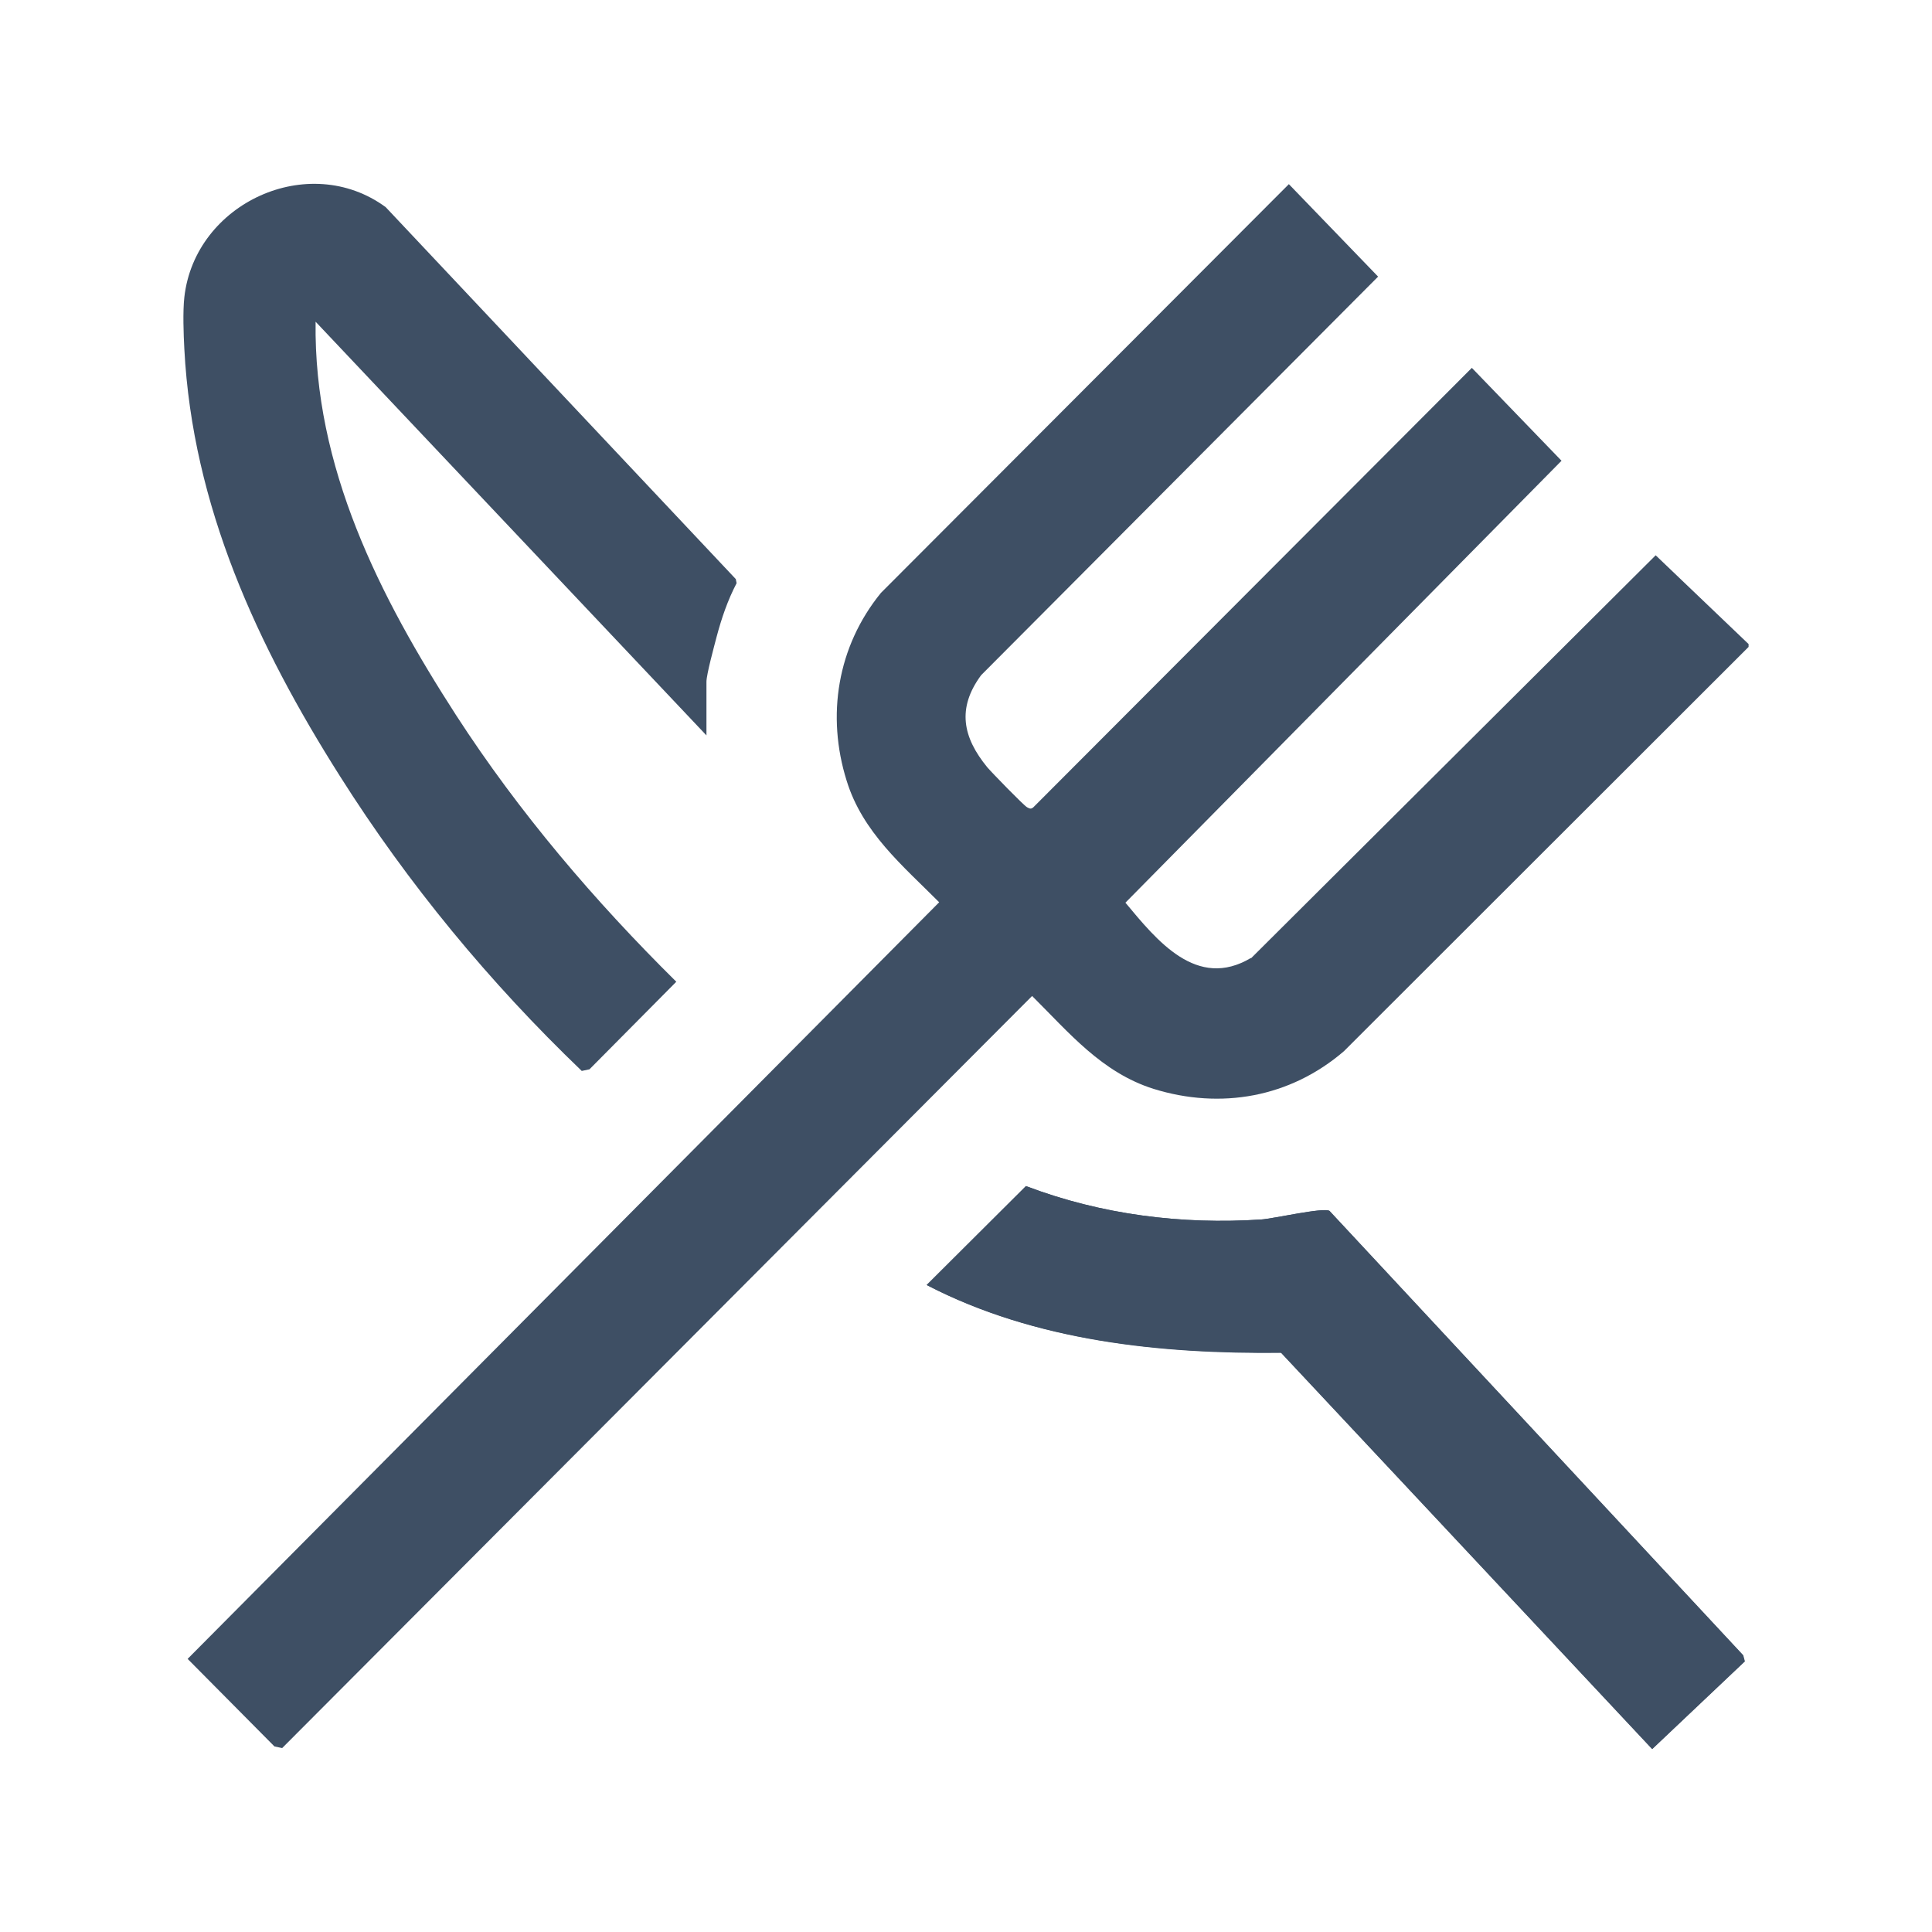
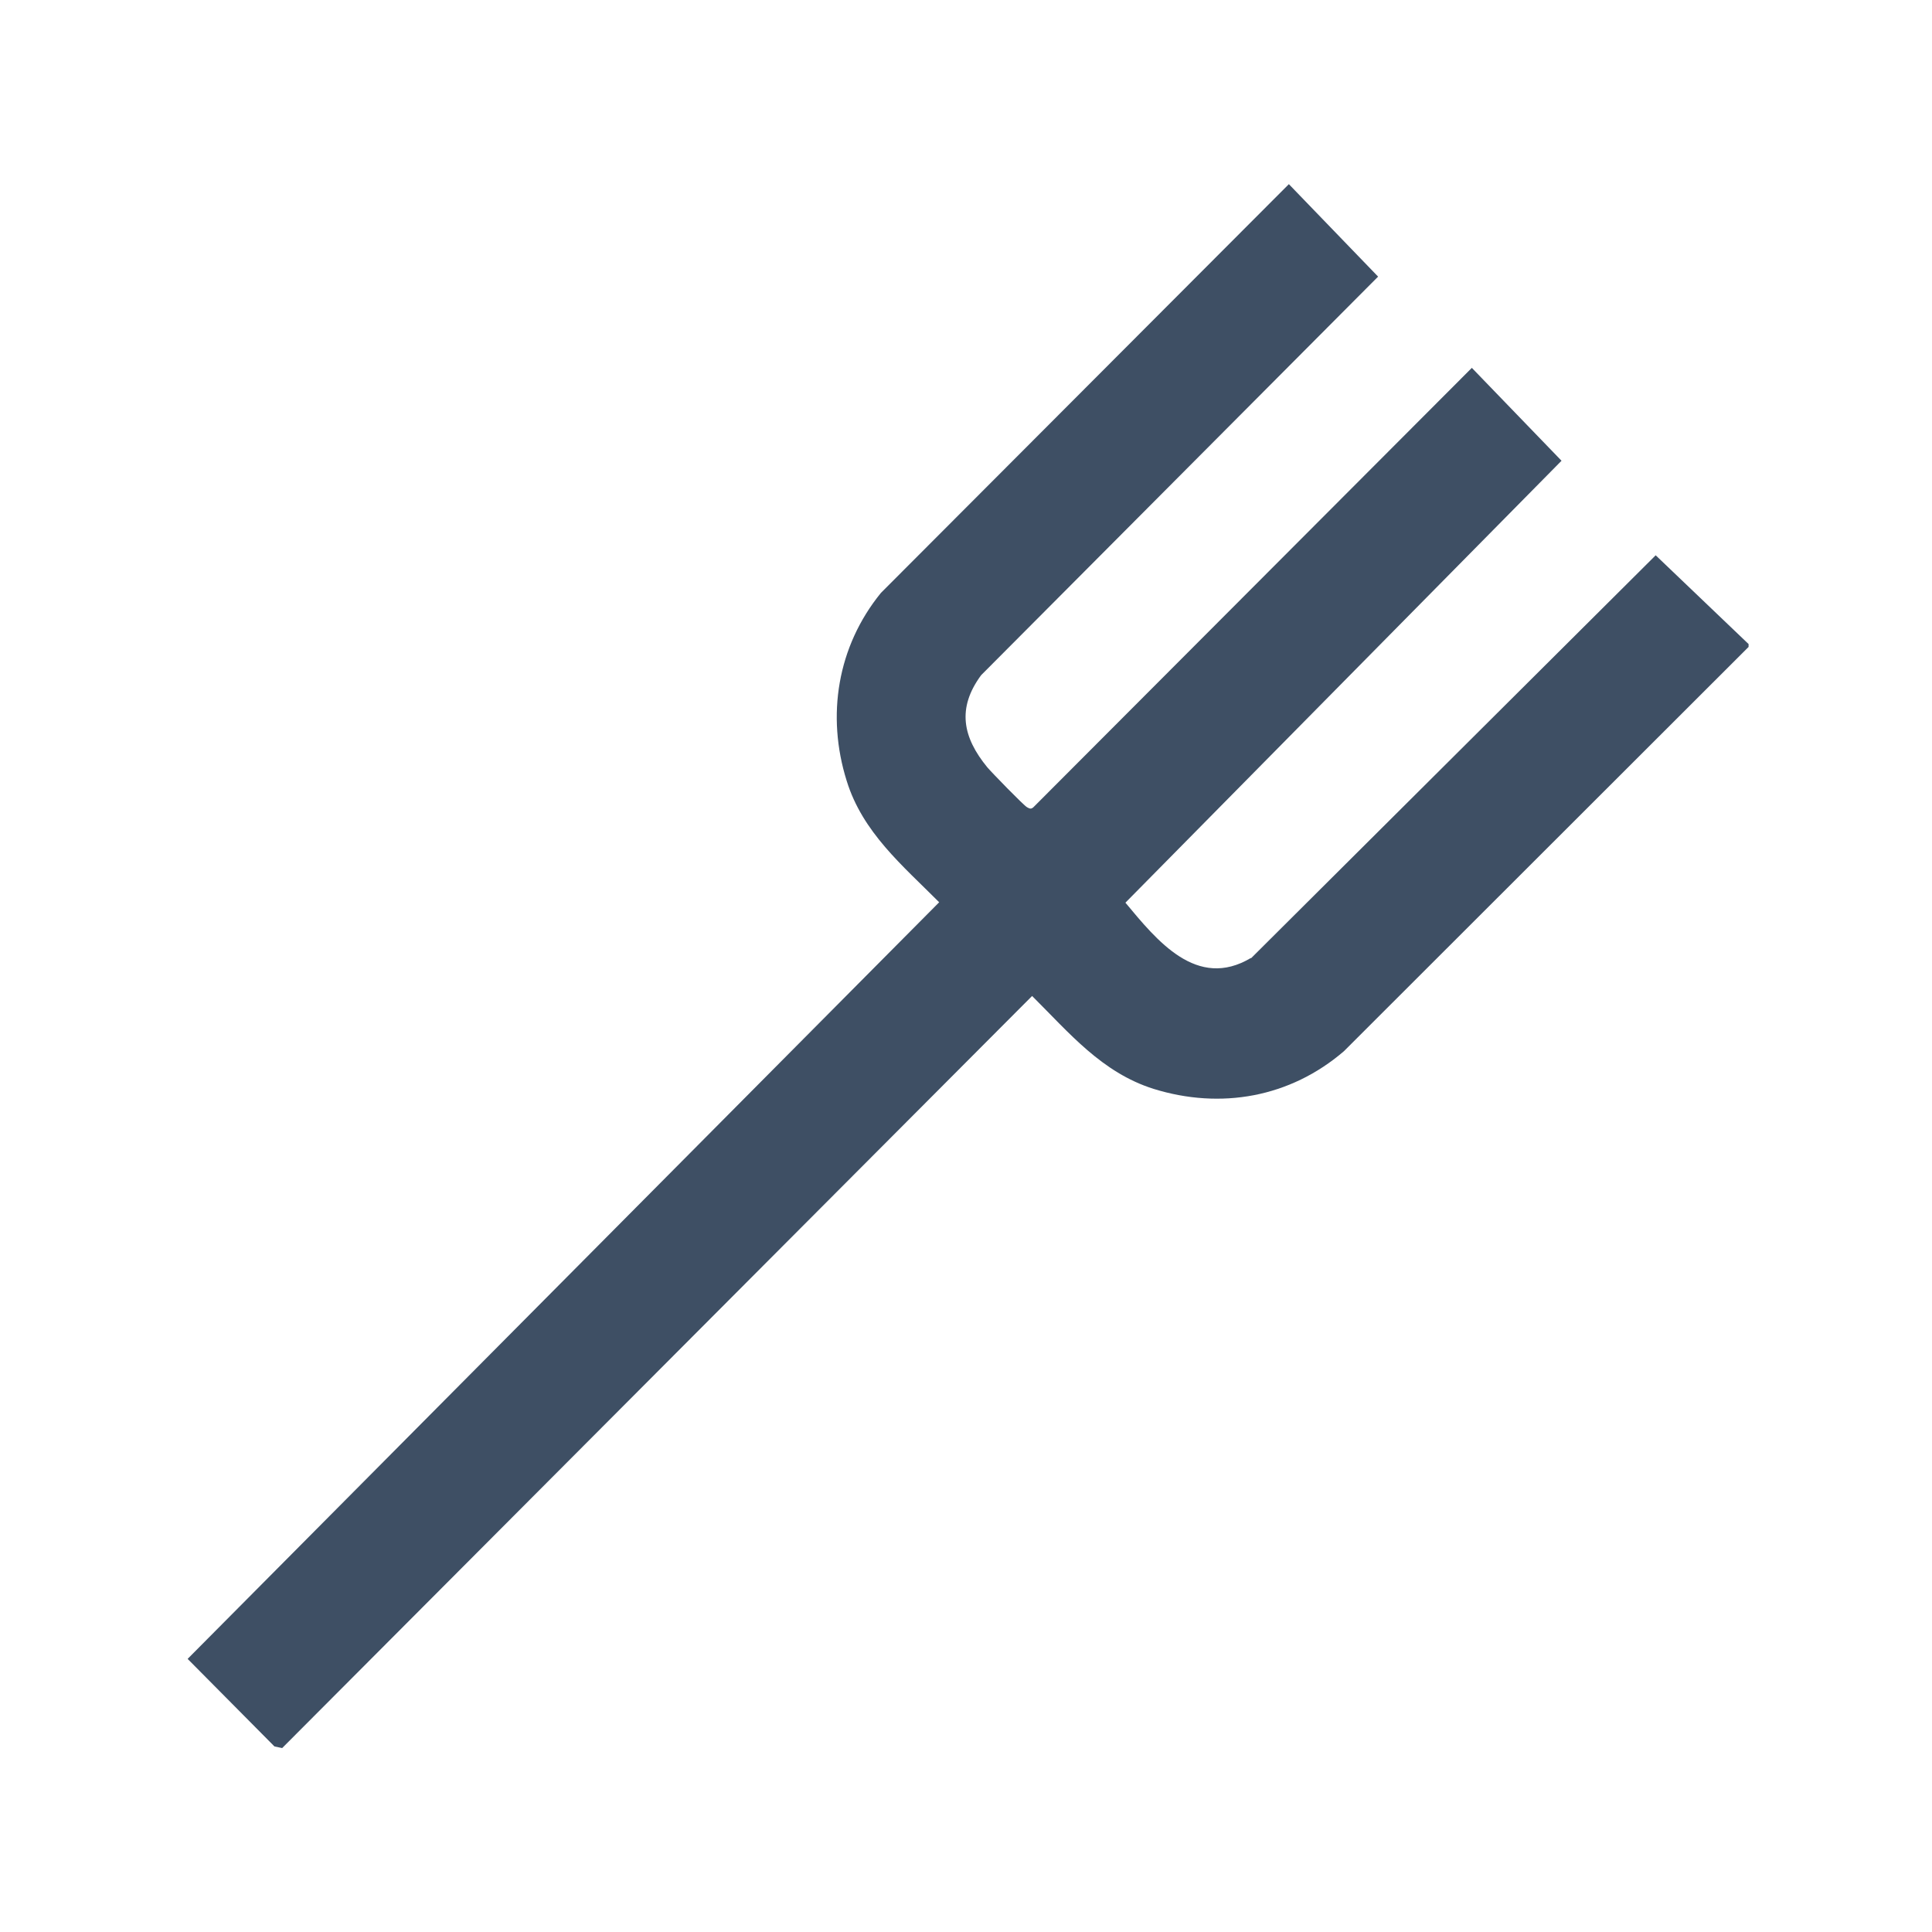
<svg xmlns="http://www.w3.org/2000/svg" width="79" height="79" viewBox="0 0 79 79" fill="none">
  <mask id="mask0_2037_15185" style="mask-type:alpha" maskUnits="userSpaceOnUse" x="0" y="0" width="79" height="79">
    <rect x="0.5" y="0.016" width="78" height="78" fill="#D9D9D9" />
  </mask>
  <g mask="url(#mask0_2037_15185)">
-     <path d="M41.969 48.509C45.019 49.664 48.318 50.082 51.568 49.865C52.068 49.831 54.101 49.363 54.351 49.513L71.266 67.684L71.333 67.935L67.55 71.516L52.368 55.303C47.418 55.353 42.319 54.834 37.886 52.542L41.952 48.493L41.969 48.509Z" fill="#3E4F64" />
    <path d="M51.152 39.17C48.935 40.492 47.302 38.45 46.019 36.911L63.851 18.84L60.184 15.042L42.252 33.012C42.153 33.096 42.102 33.063 42.002 33.012C41.869 32.946 40.553 31.59 40.369 31.373C39.369 30.151 39.119 28.963 40.119 27.608L56.351 11.311L52.702 7.53L36.02 24.245C34.236 26.437 33.786 29.264 34.62 31.925C35.27 34.033 36.903 35.388 38.403 36.894L7.672 67.832L11.222 71.412L11.538 71.479L42.203 40.726C43.719 42.232 45.052 43.855 47.169 44.524C49.919 45.377 52.752 44.875 54.952 42.985L71.5 26.453V26.336L67.701 22.706L51.152 39.187V39.17Z" fill="#3E4F64" />
-     <path d="M23.787 43.791L24.104 43.724L27.654 40.144C24.304 36.831 21.221 33.217 18.654 29.251C15.521 24.399 12.821 19.095 12.905 13.155L28.887 30.071V27.879C28.887 27.578 29.203 26.423 29.303 26.038C29.503 25.285 29.753 24.549 30.12 23.846L30.087 23.679L15.771 8.47C12.621 6.161 7.972 8.302 7.538 12.151C7.472 12.736 7.505 13.674 7.538 14.276C7.872 20.684 10.522 26.407 13.905 31.744C16.688 36.145 20.021 40.177 23.771 43.774L23.787 43.791Z" fill="#3E4F64" />
-     <path d="M52.385 55.303L67.567 71.516L71.35 67.935L71.283 67.684L54.368 49.513C54.134 49.363 52.084 49.831 51.584 49.865C48.318 50.082 45.035 49.664 41.985 48.509L37.919 52.558C42.352 54.851 47.452 55.369 52.401 55.319L52.385 55.303Z" fill="#3E4F64" />
  </g>
</svg>